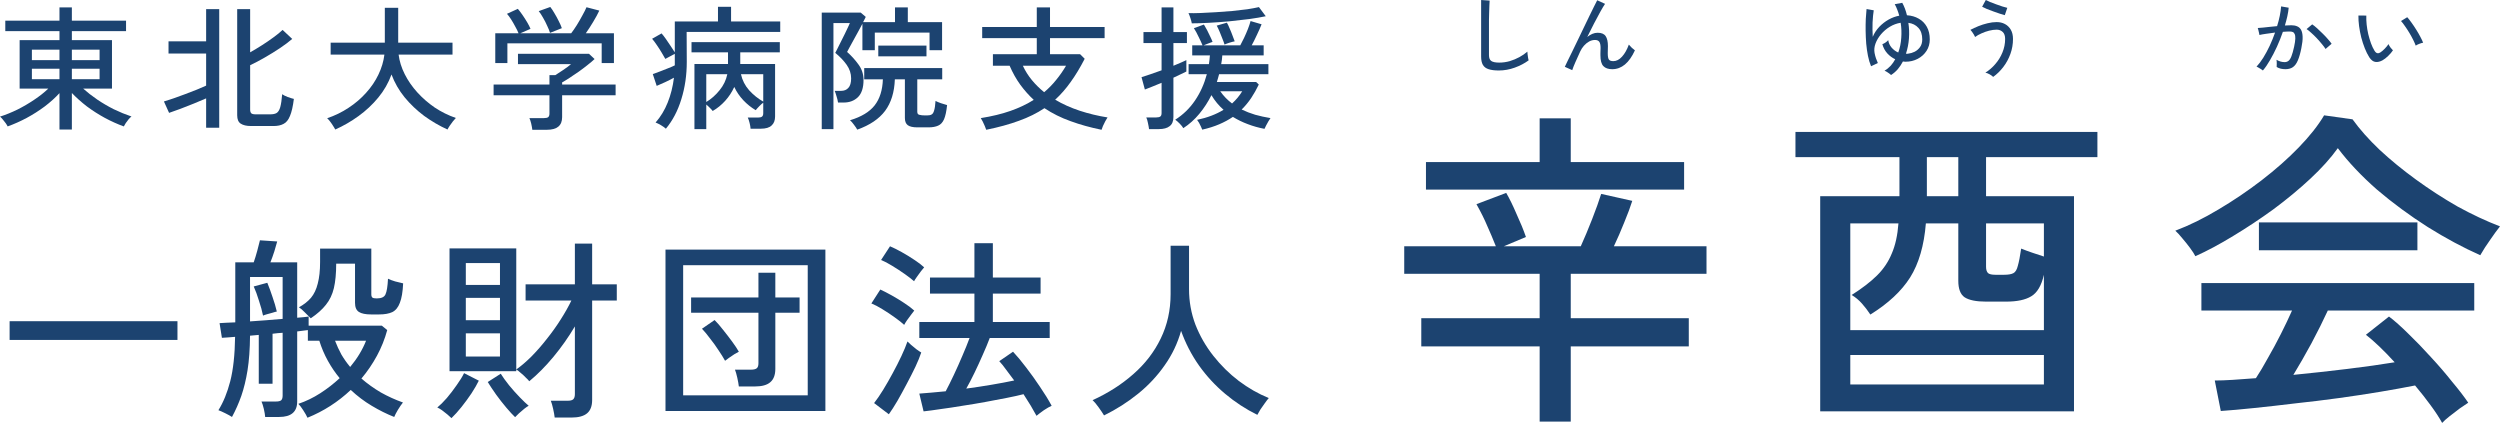
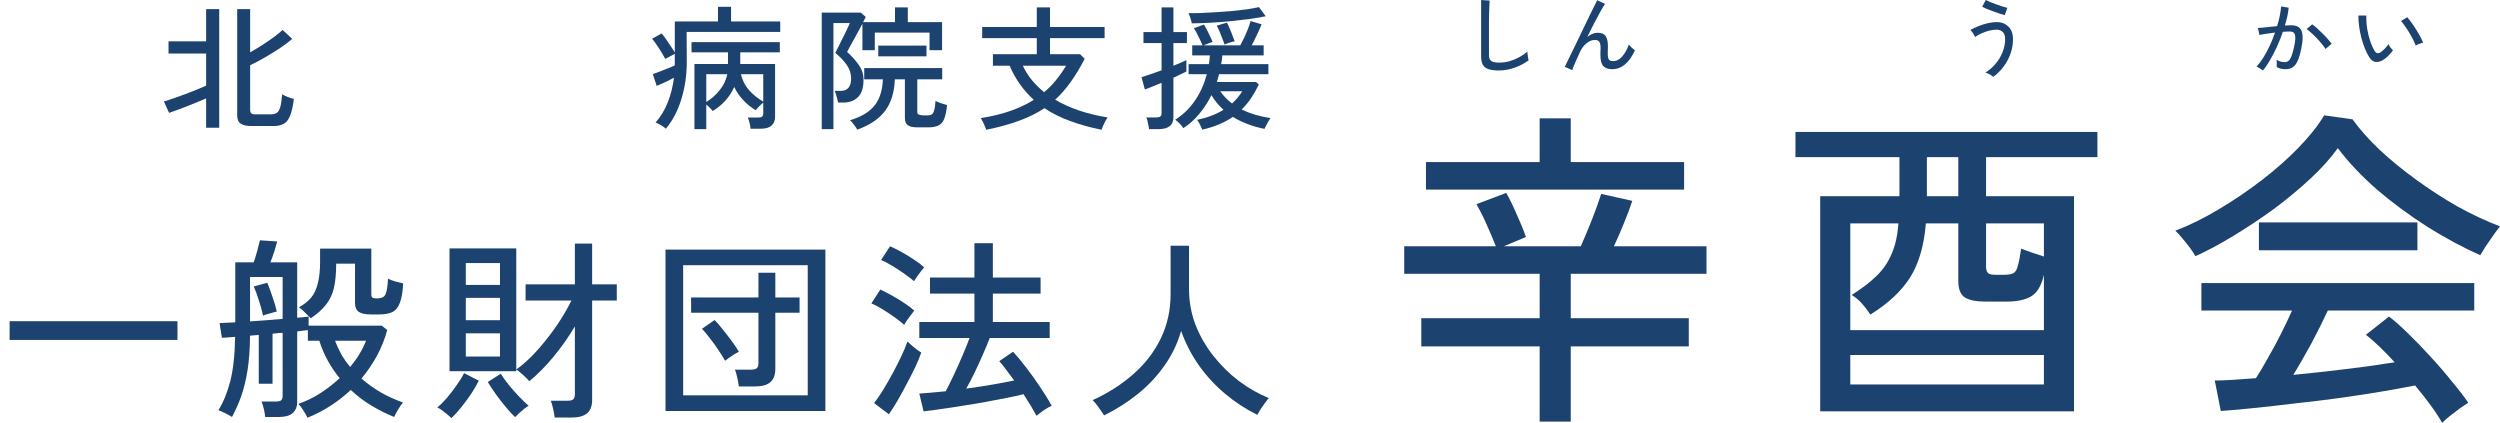
<svg xmlns="http://www.w3.org/2000/svg" width="366" height="62" viewBox="0 0 366 62" fill="none">
  <path d="M1.407 49.766V47.024H25.981V49.766H1.407Z" fill="#1C4370" />
  <path d="M45.014 61.157C44.882 60.855 44.673 60.488 44.389 60.054C44.124 59.64 43.888 59.329 43.679 59.122C44.797 58.745 45.867 58.227 46.889 57.567C47.912 56.907 48.859 56.172 49.73 55.362C49.086 54.59 48.509 53.742 47.997 52.818C47.486 51.895 47.069 50.915 46.747 49.879H45.071V48.324C44.882 48.343 44.655 48.371 44.389 48.409C44.124 48.446 43.831 48.484 43.509 48.522V58.782C43.509 60.29 42.628 61.044 40.867 61.044H38.821C38.802 60.742 38.736 60.346 38.623 59.857C38.509 59.386 38.395 59.027 38.282 58.782H40.384C40.744 58.782 40.999 58.726 41.151 58.613C41.302 58.481 41.378 58.245 41.378 57.906V48.72C41.132 48.739 40.886 48.757 40.639 48.776C40.412 48.795 40.166 48.823 39.901 48.861V56.182H37.884V49.031L36.605 49.144C36.587 51.122 36.464 52.818 36.236 54.232C36.009 55.626 35.706 56.87 35.327 57.963C34.948 59.037 34.494 60.064 33.964 61.044C33.736 60.893 33.414 60.714 32.998 60.507C32.581 60.299 32.24 60.149 31.975 60.054C32.695 58.905 33.272 57.492 33.708 55.815C34.143 54.118 34.38 51.951 34.418 49.313C34.039 49.332 33.689 49.36 33.367 49.398C33.045 49.417 32.751 49.436 32.486 49.455L32.145 47.306C32.41 47.288 32.733 47.269 33.111 47.25C33.509 47.231 33.954 47.212 34.446 47.193V38.402H37.145C37.316 37.913 37.486 37.357 37.657 36.735C37.827 36.113 37.96 35.595 38.054 35.18L40.583 35.35C40.488 35.727 40.346 36.217 40.157 36.819C39.967 37.404 39.778 37.931 39.588 38.402H43.509V46.515C44.247 46.458 44.806 46.402 45.185 46.345V47.674H55.895L56.69 48.324C56.331 49.643 55.829 50.896 55.185 52.083C54.541 53.27 53.783 54.382 52.912 55.419C53.783 56.172 54.73 56.851 55.753 57.454C56.795 58.038 57.874 58.528 58.992 58.924C58.764 59.206 58.518 59.565 58.253 59.998C57.988 60.45 57.808 60.799 57.713 61.044C56.615 60.61 55.516 60.064 54.418 59.404C53.338 58.764 52.316 57.991 51.35 57.087C49.493 58.839 47.382 60.196 45.014 61.157ZM45.497 46.6C45.289 46.373 45.005 46.091 44.645 45.752C44.304 45.394 44.011 45.139 43.764 44.989C44.484 44.593 45.071 44.131 45.526 43.603C45.98 43.057 46.312 42.36 46.52 41.512C46.747 40.664 46.861 39.608 46.861 38.346V36.395H54.361V43.095C54.361 43.321 54.418 43.481 54.531 43.575C54.645 43.651 54.853 43.688 55.156 43.688C55.838 43.688 56.264 43.49 56.435 43.095C56.624 42.699 56.747 41.936 56.804 40.805C57.069 40.937 57.42 41.069 57.855 41.201C58.31 41.314 58.698 41.408 59.02 41.483C58.963 42.727 58.802 43.679 58.537 44.338C58.291 44.998 57.921 45.45 57.429 45.695C56.937 45.921 56.293 46.034 55.497 46.034H54.333C53.518 46.034 52.922 45.912 52.543 45.667C52.164 45.422 51.975 44.979 51.975 44.338V38.6H49.219C49.219 40.032 49.105 41.229 48.878 42.19C48.651 43.132 48.263 43.943 47.713 44.621C47.183 45.299 46.444 45.959 45.497 46.6ZM36.605 47.052C37.382 46.995 38.177 46.939 38.992 46.882C39.825 46.826 40.621 46.76 41.378 46.684V40.551H36.605V47.052ZM51.264 53.723C52.287 52.498 53.064 51.217 53.594 49.879H49.048C49.314 50.576 49.626 51.254 49.986 51.914C50.365 52.554 50.791 53.157 51.264 53.723ZM38.509 46.204C38.376 45.544 38.177 44.819 37.912 44.027C37.666 43.217 37.41 42.52 37.145 41.936L39.134 41.399C39.399 42.039 39.655 42.737 39.901 43.49C40.166 44.244 40.374 44.951 40.526 45.61C40.393 45.629 40.185 45.686 39.901 45.78C39.617 45.855 39.342 45.931 39.077 46.006C38.812 46.081 38.623 46.147 38.509 46.204Z" fill="#1C4370" />
  <path d="M81.207 61.129C81.169 60.789 81.093 60.365 80.98 59.857C80.866 59.348 80.752 58.952 80.639 58.669H83.082C83.48 58.669 83.754 58.603 83.906 58.471C84.076 58.321 84.162 58.066 84.162 57.708V47.787C83.234 49.351 82.192 50.83 81.037 52.225C79.881 53.619 78.698 54.816 77.486 55.815C77.372 55.664 77.192 55.475 76.946 55.249C76.719 55.004 76.472 54.778 76.207 54.571C75.961 54.345 75.753 54.184 75.582 54.09V54.345H65.81V36.367H75.582V54.09C76.302 53.581 77.05 52.941 77.826 52.168C78.603 51.377 79.351 50.519 80.071 49.596C80.809 48.672 81.482 47.73 82.088 46.769C82.713 45.789 83.234 44.866 83.65 43.999H76.946V41.625H84.162V35.661H86.69V41.625H90.298V43.999H86.69V58.556C86.69 59.442 86.444 60.092 85.951 60.507C85.459 60.921 84.701 61.129 83.679 61.129H81.207ZM68.196 52.196H73.196V48.804H68.196V52.196ZM68.196 46.882H73.196V43.603H68.196V46.882ZM66.094 61.213C65.961 61.081 65.762 60.902 65.497 60.676C65.251 60.469 64.986 60.262 64.702 60.054C64.436 59.866 64.209 59.734 64.02 59.659C64.436 59.319 64.9 58.858 65.412 58.274C65.923 57.671 66.406 57.039 66.861 56.38C67.334 55.72 67.694 55.136 67.94 54.627L70.099 55.73C69.834 56.276 69.474 56.898 69.02 57.595C68.565 58.274 68.082 58.933 67.571 59.574C67.059 60.215 66.567 60.761 66.094 61.213ZM68.196 41.71H73.196V38.516H68.196V41.71ZM75.412 61.072C75.071 60.752 74.645 60.29 74.133 59.687C73.622 59.084 73.12 58.443 72.628 57.765C72.135 57.068 71.728 56.455 71.406 55.928L73.309 54.712C73.612 55.202 74.02 55.767 74.531 56.408C75.042 57.03 75.563 57.614 76.094 58.161C76.624 58.707 77.059 59.122 77.4 59.404C77.249 59.48 77.04 59.621 76.775 59.828C76.51 60.054 76.245 60.281 75.98 60.507C75.734 60.733 75.544 60.921 75.412 61.072Z" fill="#1C4370" />
  <path d="M97.428 60.167V36.537H120.837V60.167H97.428ZM100.014 57.878H118.252V38.826H100.014V57.878ZM108.167 56.578C108.129 56.239 108.053 55.815 107.94 55.306C107.826 54.797 107.712 54.401 107.599 54.118H109.957C110.335 54.118 110.61 54.053 110.78 53.921C110.951 53.789 111.036 53.544 111.036 53.186V45.78H101.178V43.547H111.036V39.929H113.508V43.547H117.059V45.78H113.508V54.005C113.508 54.891 113.261 55.541 112.769 55.956C112.296 56.37 111.547 56.578 110.525 56.578H108.167ZM106.15 52.818C105.904 52.366 105.582 51.848 105.184 51.264C104.805 50.679 104.398 50.114 103.962 49.568C103.546 49.002 103.148 48.522 102.769 48.126L104.616 46.854C105.013 47.25 105.43 47.73 105.866 48.296C106.32 48.861 106.756 49.426 107.173 49.992C107.589 50.557 107.921 51.056 108.167 51.49C108.015 51.565 107.798 51.688 107.513 51.857C107.248 52.027 106.983 52.206 106.718 52.394C106.472 52.564 106.282 52.705 106.15 52.818Z" fill="#1C4370" />
  <path d="M151.746 60.874C151.499 60.422 151.215 59.922 150.893 59.376C150.571 58.848 150.221 58.292 149.842 57.708C149.198 57.878 148.393 58.057 147.428 58.245C146.481 58.434 145.439 58.632 144.303 58.839C143.185 59.046 142.058 59.235 140.922 59.404C139.805 59.593 138.744 59.753 137.74 59.885C136.755 60.036 135.913 60.149 135.212 60.224L134.587 57.623C135.079 57.586 135.657 57.539 136.32 57.482C136.983 57.426 137.693 57.36 138.45 57.284C138.81 56.606 139.208 55.805 139.644 54.882C140.079 53.958 140.496 53.026 140.894 52.083C141.31 51.122 141.661 50.255 141.945 49.483H134.587V47.137H142.655V42.982H136.149V40.636H142.655V35.604H145.354V40.636H152.342V42.982H145.354V47.137H153.677V49.483H144.899C144.615 50.237 144.274 51.056 143.876 51.942C143.498 52.809 143.1 53.676 142.683 54.542C142.267 55.409 141.859 56.191 141.462 56.889C142.731 56.719 143.971 56.531 145.183 56.323C146.414 56.116 147.513 55.909 148.479 55.701C148.081 55.155 147.693 54.637 147.314 54.147C146.954 53.638 146.613 53.214 146.291 52.875L148.308 51.49C148.876 52.093 149.511 52.856 150.212 53.779C150.912 54.684 151.594 55.636 152.257 56.634C152.939 57.633 153.507 58.556 153.962 59.404C153.659 59.536 153.28 59.753 152.825 60.054C152.371 60.375 152.011 60.648 151.746 60.874ZM130.127 60.648L127.968 59.009C128.384 58.481 128.829 57.831 129.303 57.058C129.776 56.286 130.24 55.475 130.695 54.627C131.168 53.761 131.594 52.922 131.973 52.112C132.352 51.301 132.646 50.595 132.854 49.992C132.968 50.105 133.148 50.274 133.394 50.5C133.659 50.708 133.924 50.924 134.189 51.151C134.473 51.358 134.701 51.509 134.871 51.603C134.682 52.187 134.397 52.884 134.019 53.694C133.64 54.486 133.214 55.325 132.74 56.21C132.286 57.077 131.831 57.906 131.377 58.698C130.922 59.47 130.506 60.12 130.127 60.648ZM132.371 47.561C132.03 47.24 131.566 46.873 130.979 46.458C130.411 46.044 129.814 45.648 129.189 45.271C128.583 44.894 128.043 44.612 127.57 44.423L128.877 42.388C129.407 42.633 129.975 42.925 130.581 43.264C131.187 43.603 131.774 43.962 132.343 44.338C132.93 44.715 133.432 45.092 133.848 45.469C133.754 45.582 133.602 45.78 133.394 46.063C133.185 46.345 132.977 46.628 132.769 46.911C132.579 47.193 132.447 47.41 132.371 47.561ZM133.82 41.172C133.479 40.871 133.015 40.513 132.428 40.098C131.841 39.684 131.235 39.288 130.61 38.911C130.004 38.534 129.464 38.252 128.99 38.063L130.297 36.056C130.79 36.264 131.358 36.546 132.002 36.904C132.646 37.262 133.261 37.639 133.848 38.035C134.454 38.431 134.937 38.798 135.297 39.137C135.202 39.25 135.041 39.448 134.814 39.731C134.606 39.995 134.407 40.268 134.218 40.551C134.028 40.815 133.896 41.022 133.82 41.172Z" fill="#1C4370" />
  <path d="M161.632 60.818C161.443 60.497 161.177 60.102 160.836 59.63C160.514 59.178 160.221 58.83 159.956 58.585C162.228 57.548 164.217 56.276 165.922 54.769C167.645 53.261 168.98 51.527 169.927 49.568C170.893 47.589 171.376 45.422 171.376 43.066V35.971H174.075V42.331C174.075 44.141 174.387 45.874 175.012 47.532C175.656 49.172 176.527 50.689 177.626 52.083C178.724 53.478 179.965 54.703 181.347 55.758C182.749 56.813 184.217 57.652 185.751 58.274C185.599 58.443 185.41 58.688 185.183 59.009C184.955 59.31 184.738 59.621 184.529 59.941C184.34 60.262 184.188 60.526 184.075 60.733C182.389 59.904 180.817 58.877 179.359 57.652C177.901 56.427 176.622 55.042 175.524 53.497C174.425 51.933 173.554 50.246 172.91 48.437C172.399 50.265 171.594 51.951 170.495 53.497C169.416 55.042 168.119 56.427 166.603 57.652C165.088 58.877 163.431 59.932 161.632 60.818Z" fill="#1C4370" />
-   <path d="M8.707 18.961V13.635C8.081 14.317 7.354 14.972 6.525 15.6C5.696 16.216 4.819 16.773 3.895 17.271C2.984 17.756 2.059 18.168 1.121 18.509C1.067 18.391 0.972 18.234 0.836 18.037C0.7 17.841 0.551 17.651 0.387 17.467C0.238 17.284 0.109 17.153 0 17.074C0.856 16.799 1.713 16.452 2.569 16.033C3.426 15.6 4.241 15.122 5.016 14.598C5.804 14.074 6.491 13.531 7.075 12.967H2.875V5.873H8.707V4.557H0.775V3.024H8.707V1.079H10.521V3.024H18.453V4.557H10.521V5.873H16.394V12.967H12.173C12.771 13.504 13.451 14.035 14.212 14.559C14.987 15.083 15.803 15.561 16.659 15.993C17.529 16.413 18.392 16.766 19.248 17.055C19.14 17.133 19.004 17.264 18.841 17.448C18.691 17.631 18.548 17.821 18.412 18.017C18.276 18.227 18.181 18.391 18.127 18.509C17.189 18.168 16.258 17.749 15.334 17.251C14.423 16.753 13.553 16.197 12.723 15.581C11.908 14.952 11.174 14.297 10.521 13.616V18.961H8.707ZM10.521 11.592H14.579V10.059H10.521V11.592ZM10.521 8.801H14.579V7.269H10.521V8.801ZM4.669 11.592H8.707V10.059H4.669V11.592ZM4.669 8.801H8.707V7.269H4.669V8.801Z" fill="#1C4370" />
  <path d="M36.743 18.45C36.091 18.45 35.588 18.332 35.234 18.096C34.895 17.873 34.725 17.467 34.725 16.878V1.334H36.621V7.662C37.178 7.347 37.756 7 38.354 6.62C38.952 6.24 39.516 5.854 40.047 5.461C40.59 5.068 41.032 4.707 41.372 4.38L42.779 5.697C42.317 6.103 41.725 6.548 41.005 7.033C40.298 7.504 39.557 7.963 38.782 8.408C38.008 8.854 37.287 9.234 36.621 9.548V16.052C36.621 16.288 36.675 16.465 36.784 16.583C36.893 16.688 37.11 16.74 37.437 16.74H39.557C39.965 16.74 40.278 16.675 40.495 16.544C40.726 16.4 40.903 16.118 41.025 15.699C41.148 15.266 41.243 14.631 41.311 13.793C41.487 13.924 41.759 14.061 42.126 14.205C42.493 14.336 42.792 14.428 43.023 14.48C42.888 15.568 42.697 16.4 42.453 16.976C42.221 17.552 41.909 17.939 41.515 18.135C41.134 18.345 40.645 18.45 40.047 18.45H36.743ZM30.178 18.705V14.402C29.675 14.624 29.083 14.873 28.404 15.149C27.724 15.424 27.058 15.686 26.405 15.934C25.753 16.17 25.202 16.367 24.754 16.524L23.999 14.854C24.353 14.749 24.801 14.605 25.345 14.421C25.902 14.225 26.48 14.015 27.078 13.793C27.69 13.57 28.268 13.347 28.811 13.124C29.355 12.902 29.811 12.705 30.178 12.535V7.838H24.672V6.05H30.178V1.334H32.094V18.705H30.178Z" fill="#1C4370" />
-   <path d="M49.079 18.961C49.011 18.817 48.903 18.633 48.753 18.41C48.617 18.188 48.468 17.972 48.304 17.762C48.141 17.552 48.005 17.402 47.897 17.31C49.025 16.93 50.072 16.419 51.037 15.777C52.016 15.135 52.872 14.402 53.606 13.576C54.354 12.751 54.952 11.867 55.4 10.924C55.862 9.967 56.155 8.991 56.277 7.996H48.407V6.247H56.338V1.138H58.296V6.247H66.248V7.996H58.357C58.479 8.965 58.778 9.921 59.254 10.865C59.73 11.808 60.342 12.692 61.089 13.518C61.837 14.343 62.687 15.083 63.638 15.738C64.603 16.38 65.636 16.891 66.737 17.271C66.629 17.389 66.486 17.552 66.309 17.762C66.146 17.985 65.99 18.201 65.84 18.41C65.691 18.633 65.582 18.817 65.514 18.961C64.331 18.424 63.196 17.762 62.109 16.976C61.035 16.177 60.077 15.266 59.234 14.245C58.404 13.223 57.766 12.109 57.317 10.904C56.868 12.135 56.223 13.262 55.38 14.284C54.537 15.306 53.572 16.21 52.484 16.996C51.397 17.782 50.262 18.437 49.079 18.961Z" fill="#1C4370" />
-   <path d="M77.932 19C77.904 18.751 77.85 18.45 77.769 18.096C77.687 17.756 77.599 17.487 77.503 17.29H79.644C79.93 17.29 80.134 17.244 80.256 17.153C80.378 17.048 80.44 16.871 80.44 16.622V13.95H72.263V12.378H80.44V11.002H81.296C81.622 10.793 82.003 10.544 82.438 10.255C82.886 9.954 83.274 9.666 83.6 9.391H75.831V7.878H86.23L87.046 8.644C86.788 8.893 86.448 9.181 86.026 9.509C85.619 9.836 85.177 10.17 84.701 10.511C84.225 10.838 83.777 11.14 83.355 11.415C82.934 11.69 82.581 11.906 82.295 12.063V12.378H90.125V13.95H82.295V17.153C82.295 18.384 81.554 19 80.073 19H77.932ZM72.508 9.234V4.871H75.913C75.804 4.583 75.648 4.262 75.444 3.908C75.254 3.541 75.05 3.188 74.832 2.847C74.615 2.507 74.411 2.231 74.221 2.022L75.811 1.295C76.015 1.531 76.239 1.825 76.484 2.179C76.729 2.533 76.96 2.893 77.177 3.26C77.395 3.627 77.558 3.948 77.666 4.223L76.178 4.871H83.621C83.865 4.557 84.137 4.164 84.436 3.692C84.735 3.207 85.014 2.723 85.272 2.238C85.544 1.753 85.741 1.36 85.863 1.059L87.739 1.55C87.522 2.022 87.223 2.572 86.842 3.201C86.475 3.817 86.115 4.373 85.761 4.871H89.88V9.234H88.086V6.345H74.282V9.234H72.508ZM80.521 4.812C80.44 4.524 80.304 4.183 80.113 3.79C79.937 3.384 79.733 2.985 79.502 2.592C79.284 2.199 79.073 1.878 78.87 1.629L80.562 1.02C80.752 1.255 80.956 1.563 81.174 1.943C81.405 2.323 81.615 2.71 81.806 3.103C82.01 3.496 82.159 3.836 82.254 4.124L80.521 4.812Z" fill="#1C4370" />
  <path d="M101.666 18.902V9.371H106.58V7.662H101.238V6.168H114.165V7.662H108.374V9.371H113.472V17.055C113.472 17.631 113.302 18.07 112.962 18.371C112.636 18.686 112.106 18.843 111.372 18.843H109.883C109.87 18.607 109.822 18.325 109.74 17.998C109.659 17.67 109.57 17.408 109.475 17.212H110.964C111.236 17.212 111.433 17.166 111.555 17.074C111.677 16.983 111.739 16.812 111.739 16.563V15.031C111.576 15.149 111.378 15.325 111.147 15.561C110.916 15.797 110.746 15.987 110.638 16.131C109.971 15.738 109.367 15.253 108.823 14.677C108.279 14.1 107.837 13.452 107.497 12.731C107.158 13.478 106.716 14.153 106.172 14.755C105.628 15.358 105.017 15.856 104.337 16.249C104.255 16.131 104.119 15.98 103.929 15.797C103.739 15.6 103.562 15.437 103.399 15.306V18.902H101.666ZM97.486 18.843C97.336 18.699 97.098 18.528 96.772 18.332C96.46 18.148 96.195 18.017 95.977 17.939C96.725 17.087 97.316 16.111 97.751 15.011C98.2 13.897 98.505 12.686 98.668 11.376C98.288 11.585 97.86 11.801 97.384 12.024C96.908 12.234 96.493 12.417 96.14 12.574L95.569 10.845C95.855 10.74 96.195 10.616 96.589 10.472C96.996 10.314 97.397 10.157 97.792 10C98.2 9.843 98.533 9.699 98.791 9.568V7.878C98.6 7.969 98.356 8.1 98.057 8.271C97.758 8.428 97.54 8.546 97.404 8.624C97.268 8.362 97.085 8.048 96.854 7.681C96.636 7.314 96.405 6.954 96.16 6.6C95.916 6.234 95.685 5.926 95.467 5.677L96.854 4.891C97.031 5.087 97.234 5.349 97.466 5.677C97.697 6.004 97.928 6.345 98.159 6.699C98.403 7.052 98.614 7.373 98.791 7.662V3.142H105.112V1H107.028V3.142H114.226V4.675H100.524L100.544 9.057C100.544 10.996 100.279 12.817 99.749 14.52C99.233 16.21 98.478 17.651 97.486 18.843ZM111.739 14.873V10.865H108.476C108.667 11.742 109.068 12.528 109.679 13.223C110.305 13.904 110.991 14.454 111.739 14.873ZM103.399 14.932C104.119 14.5 104.765 13.93 105.336 13.223C105.921 12.515 106.301 11.729 106.478 10.865H103.399V14.932Z" fill="#1C4370" />
  <path d="M120.303 18.902V1.845H126.012L126.746 2.474C126.719 2.539 126.671 2.638 126.603 2.769C126.535 2.9 126.454 3.057 126.358 3.24H131.028V1.079H132.904V3.24H137.92V7.347H136.085V4.773H128.071V7.347H126.257V3.476C126.066 3.83 125.856 4.223 125.624 4.655C125.393 5.074 125.162 5.493 124.931 5.913C124.714 6.319 124.517 6.679 124.34 6.993C124.177 7.295 124.068 7.498 124.014 7.603C124.639 8.153 125.196 8.769 125.686 9.45C126.175 10.118 126.42 10.871 126.42 11.71C126.42 12.849 126.148 13.688 125.604 14.225C125.06 14.749 124.367 15.011 123.524 15.011H122.688C122.647 14.723 122.573 14.415 122.464 14.087C122.369 13.747 122.28 13.485 122.199 13.301H123.137C123.585 13.301 123.939 13.157 124.197 12.869C124.469 12.581 124.605 12.116 124.605 11.474C124.605 10.766 124.387 10.105 123.952 9.489C123.517 8.873 122.96 8.29 122.28 7.74C122.321 7.662 122.416 7.478 122.566 7.19C122.715 6.902 122.885 6.561 123.076 6.168C123.28 5.775 123.477 5.382 123.667 4.989C123.857 4.596 124.02 4.255 124.156 3.967C124.306 3.666 124.394 3.469 124.421 3.378H122.015V18.902H120.303ZM125.502 18.98C125.407 18.797 125.244 18.555 125.013 18.253C124.795 17.952 124.605 17.736 124.442 17.605C126.1 17.107 127.303 16.38 128.051 15.424C128.798 14.467 129.2 13.197 129.254 11.611H126.522V9.961H137.94V11.611H134.29V16.367C134.29 16.511 134.324 16.622 134.392 16.701C134.46 16.779 134.583 16.825 134.759 16.838C134.773 16.852 134.848 16.865 134.984 16.878C135.133 16.878 135.283 16.884 135.432 16.897C135.595 16.897 135.697 16.897 135.738 16.897C136.023 16.897 136.241 16.852 136.39 16.76C136.554 16.668 136.676 16.472 136.757 16.17C136.853 15.869 136.921 15.404 136.961 14.775C137.152 14.88 137.417 14.991 137.757 15.109C138.096 15.227 138.396 15.319 138.654 15.384C138.559 16.301 138.409 16.996 138.205 17.467C138.001 17.926 137.716 18.234 137.349 18.391C136.982 18.561 136.506 18.646 135.922 18.646H134.311C133.658 18.646 133.189 18.541 132.904 18.332C132.618 18.122 132.476 17.769 132.476 17.271V11.611H131.007C130.939 13.498 130.464 15.037 129.58 16.229C128.697 17.408 127.337 18.325 125.502 18.98ZM128.581 8.251V6.679H135.636V8.251H128.581Z" fill="#1C4370" />
  <path d="M144.383 19C144.343 18.869 144.275 18.692 144.18 18.469C144.084 18.247 143.982 18.024 143.874 17.801C143.765 17.579 143.67 17.408 143.588 17.29C145.233 17.028 146.688 16.675 147.952 16.229C149.216 15.784 150.344 15.247 151.337 14.618C150.63 13.963 149.977 13.229 149.379 12.417C148.781 11.592 148.258 10.662 147.809 9.627H145.362V7.937H151.785V5.579H143.792V3.948H151.785V1.079H153.722V3.948H161.715V5.579H153.722V7.937H158.127L158.799 8.605C158.147 9.876 157.467 11.002 156.76 11.985C156.067 12.967 155.306 13.838 154.477 14.598C155.564 15.24 156.76 15.777 158.065 16.21C159.384 16.642 160.743 16.969 162.143 17.192C162.062 17.323 161.953 17.507 161.817 17.742C161.695 17.978 161.579 18.214 161.47 18.45C161.375 18.686 161.307 18.869 161.267 19C159.649 18.672 158.14 18.253 156.74 17.742C155.34 17.244 154.062 16.609 152.907 15.836C151.806 16.57 150.562 17.186 149.175 17.683C147.789 18.194 146.191 18.633 144.383 19ZM152.866 13.498C153.505 12.961 154.082 12.371 154.599 11.729C155.129 11.087 155.619 10.386 156.067 9.627H149.746C150.1 10.386 150.541 11.087 151.071 11.729C151.602 12.371 152.2 12.961 152.866 13.498Z" fill="#1C4370" />
  <path d="M176.009 18.98C175.982 18.889 175.92 18.744 175.825 18.548C175.744 18.365 175.649 18.175 175.54 17.978C175.431 17.795 175.336 17.651 175.254 17.546C176.75 17.231 178.041 16.74 179.128 16.072C178.435 15.469 177.844 14.755 177.354 13.93C176.865 14.913 176.274 15.823 175.581 16.662C174.901 17.487 174.119 18.188 173.236 18.764C173.141 18.581 172.964 18.358 172.706 18.096C172.447 17.834 172.23 17.644 172.053 17.526C173.208 16.793 174.174 15.856 174.948 14.716C175.723 13.576 176.301 12.293 176.682 10.865H174.011V9.391H176.987C177.015 9.181 177.042 8.972 177.069 8.762C177.096 8.539 177.117 8.323 177.13 8.114H174.541V6.64H176.05C175.914 6.299 175.723 5.886 175.479 5.402C175.248 4.904 175.016 4.478 174.785 4.124L176.253 3.594C176.403 3.83 176.559 4.105 176.722 4.419C176.886 4.734 177.035 5.041 177.171 5.343C177.321 5.644 177.436 5.906 177.518 6.129C177.382 6.168 177.171 6.247 176.886 6.365C176.614 6.469 176.383 6.561 176.192 6.64H181.575C181.738 6.352 181.922 5.991 182.126 5.559C182.33 5.127 182.52 4.688 182.697 4.242C182.873 3.784 183.003 3.397 183.084 3.083L184.695 3.555C184.518 4.013 184.287 4.537 184.002 5.127C183.73 5.716 183.478 6.221 183.247 6.64H185.001V8.114H178.945C178.931 8.323 178.911 8.539 178.884 8.762C178.857 8.972 178.823 9.181 178.782 9.391H185.694V10.865H178.476C178.422 11.061 178.367 11.258 178.313 11.454C178.272 11.638 178.218 11.821 178.15 12.004H183.9L184.287 12.378C183.947 13.085 183.574 13.747 183.166 14.362C182.758 14.965 182.296 15.522 181.779 16.033C182.404 16.334 183.064 16.59 183.757 16.799C184.464 16.996 185.212 17.159 186 17.29C185.918 17.395 185.816 17.552 185.694 17.762C185.572 17.972 185.456 18.181 185.347 18.391C185.239 18.6 185.164 18.758 185.123 18.862C184.28 18.705 183.465 18.476 182.676 18.175C181.902 17.887 181.174 17.533 180.495 17.113C179.896 17.52 179.23 17.88 178.496 18.194C177.762 18.509 176.933 18.771 176.009 18.98ZM168.22 18.902C168.192 18.666 168.138 18.365 168.057 17.998C167.989 17.644 167.907 17.375 167.812 17.192H169.28C169.552 17.192 169.749 17.146 169.871 17.055C169.994 16.963 170.055 16.793 170.055 16.544V12.122C169.511 12.345 169.015 12.548 168.566 12.731C168.118 12.915 167.798 13.039 167.608 13.105L167.119 11.297C167.445 11.205 167.866 11.068 168.383 10.884C168.913 10.701 169.47 10.504 170.055 10.295V6.306H167.404V4.694H170.055V1.079H171.788V4.694H173.766V6.306H171.788V9.627C172.209 9.456 172.583 9.299 172.909 9.155C173.249 9.011 173.508 8.893 173.684 8.801V10.472C173.48 10.576 173.208 10.707 172.869 10.865C172.542 11.022 172.182 11.192 171.788 11.376V17.133C171.788 17.749 171.604 18.194 171.237 18.469C170.884 18.758 170.347 18.902 169.627 18.902H168.22ZM174.479 3.417C174.452 3.234 174.384 2.978 174.276 2.651C174.167 2.31 174.072 2.068 173.99 1.924C174.479 1.937 175.078 1.93 175.784 1.904C176.491 1.878 177.239 1.838 178.027 1.786C178.829 1.734 179.625 1.675 180.413 1.609C181.215 1.531 181.949 1.445 182.615 1.354C183.295 1.249 183.859 1.144 184.308 1.039L185.307 2.376C184.641 2.52 183.839 2.657 182.901 2.788C181.976 2.906 180.998 3.017 179.964 3.122C178.945 3.214 177.953 3.286 176.987 3.338C176.036 3.391 175.2 3.417 174.479 3.417ZM179.271 6.522C179.203 6.286 179.101 6.004 178.965 5.677C178.843 5.336 178.707 4.996 178.558 4.655C178.408 4.301 178.265 4 178.129 3.751L179.618 3.319C179.754 3.555 179.89 3.843 180.026 4.183C180.175 4.511 180.311 4.845 180.433 5.186C180.569 5.513 180.678 5.801 180.76 6.05C180.597 6.076 180.345 6.142 180.005 6.247C179.679 6.352 179.434 6.443 179.271 6.522ZM180.372 15.149C180.957 14.624 181.453 14.028 181.861 13.36H178.639C179.142 14.068 179.72 14.664 180.372 15.149Z" fill="#1C4370" />
  <path d="M219.43 10.319C218.821 10.319 218.323 10.257 217.936 10.131C217.557 10.014 217.277 9.805 217.096 9.503C216.923 9.202 216.837 8.792 216.837 8.273V0L218.084 0.088C218.076 0.222 218.064 0.456 218.047 0.791C218.031 1.126 218.018 1.494 218.01 1.896C218.002 2.205 217.994 2.548 217.985 2.925C217.985 3.293 217.985 3.687 217.985 4.105V8.072C217.985 8.482 218.096 8.767 218.319 8.926C218.549 9.085 218.94 9.165 219.492 9.165C220.011 9.165 220.521 9.093 221.024 8.951C221.526 8.8 221.999 8.604 222.444 8.361C222.889 8.118 223.276 7.851 223.605 7.558C223.613 7.666 223.625 7.809 223.642 7.984C223.667 8.16 223.691 8.332 223.716 8.499C223.749 8.658 223.774 8.771 223.79 8.838C223.197 9.273 222.518 9.629 221.752 9.905C220.987 10.181 220.213 10.319 219.43 10.319Z" fill="#1C4370" />
  <path d="M230.175 10.269L229.089 9.78C229.179 9.587 229.319 9.294 229.509 8.901C229.706 8.508 229.933 8.047 230.188 7.52C230.443 6.993 230.715 6.432 231.003 5.838C231.291 5.235 231.579 4.637 231.867 4.042C232.156 3.44 232.427 2.875 232.683 2.348C232.946 1.812 233.177 1.343 233.374 0.942C233.572 0.54 233.724 0.239 233.831 0.038L234.98 0.565C234.807 0.816 234.581 1.193 234.301 1.695C234.021 2.197 233.712 2.774 233.374 3.427C233.045 4.072 232.711 4.733 232.374 5.411C232.613 5.218 232.86 5.068 233.115 4.959C233.37 4.85 233.63 4.796 233.893 4.796C234.453 4.796 234.844 4.959 235.066 5.285C235.289 5.612 235.4 6.101 235.4 6.754C235.4 6.88 235.396 7.047 235.387 7.256C235.379 7.466 235.375 7.637 235.375 7.771C235.375 8.24 235.429 8.554 235.536 8.713C235.651 8.872 235.869 8.951 236.19 8.951C236.643 8.951 237.067 8.733 237.462 8.298C237.866 7.855 238.199 7.265 238.463 6.528C238.578 6.67 238.722 6.825 238.895 6.993C239.076 7.152 239.228 7.277 239.352 7.369C238.512 9.211 237.405 10.131 236.03 10.131C235.453 10.131 235.021 9.981 234.733 9.679C234.445 9.378 234.301 8.851 234.301 8.097C234.301 8.03 234.301 7.93 234.301 7.796C234.309 7.662 234.313 7.524 234.313 7.382C234.321 7.24 234.325 7.122 234.325 7.03C234.325 6.603 234.264 6.302 234.14 6.126C234.016 5.942 233.807 5.85 233.51 5.85C233.214 5.85 232.926 5.926 232.646 6.076C232.374 6.227 232.123 6.432 231.892 6.691C231.67 6.942 231.489 7.219 231.349 7.52C231.069 8.131 230.826 8.671 230.62 9.139C230.414 9.608 230.266 9.985 230.175 10.269Z" fill="#1C4370" />
-   <path d="M276.85 10.983C276.752 10.883 276.609 10.771 276.422 10.646C276.242 10.521 276.067 10.421 275.895 10.347C276.23 10.155 276.528 9.918 276.789 9.635C277.05 9.344 277.275 9.024 277.462 8.674C277.03 8.474 276.642 8.187 276.299 7.813C275.956 7.43 275.716 6.981 275.577 6.465C275.707 6.423 275.854 6.349 276.018 6.24C276.181 6.132 276.32 6.012 276.434 5.878C276.499 6.294 276.666 6.661 276.936 6.977C277.213 7.293 277.536 7.53 277.903 7.688C278.148 7.022 278.295 6.307 278.344 5.541C278.401 4.776 278.372 4.04 278.258 3.332C277.695 3.424 277.164 3.619 276.666 3.919C276.177 4.218 275.748 4.585 275.381 5.017C275.022 5.442 274.752 5.895 274.573 6.378C274.401 6.852 274.356 7.314 274.438 7.763C274.495 8.054 274.565 8.316 274.646 8.549C274.728 8.782 274.818 9.007 274.916 9.223L273.924 9.698C273.736 9.257 273.585 8.753 273.471 8.187C273.356 7.613 273.271 7.014 273.214 6.39C273.165 5.758 273.136 5.134 273.128 4.518C273.12 3.894 273.128 3.307 273.152 2.758C273.185 2.209 273.222 1.731 273.263 1.323L274.316 1.51C274.234 2.009 274.177 2.604 274.144 3.295C274.12 3.977 274.128 4.676 274.169 5.392C274.397 4.851 274.716 4.364 275.124 3.931C275.54 3.499 276.001 3.141 276.507 2.858C277.022 2.575 277.536 2.388 278.05 2.296C277.968 1.989 277.87 1.693 277.756 1.41C277.65 1.127 277.528 0.861 277.389 0.612L278.491 0.412C278.785 0.936 279.013 1.543 279.177 2.234C279.83 2.276 280.405 2.442 280.903 2.733C281.409 3.016 281.805 3.416 282.091 3.931C282.376 4.439 282.519 5.051 282.519 5.766C282.519 6.398 282.36 6.96 282.042 7.451C281.723 7.942 281.295 8.329 280.756 8.612C280.217 8.895 279.621 9.036 278.968 9.036C278.911 9.036 278.85 9.032 278.785 9.024C278.719 9.015 278.654 9.007 278.589 8.999C278.377 9.406 278.128 9.781 277.842 10.122C277.556 10.455 277.226 10.742 276.85 10.983ZM279.03 7.863C279.095 7.871 279.156 7.875 279.213 7.875C279.27 7.867 279.328 7.859 279.385 7.85C279.687 7.817 279.993 7.726 280.303 7.576C280.613 7.418 280.874 7.193 281.087 6.902C281.307 6.602 281.417 6.224 281.417 5.766C281.417 5.051 281.229 4.489 280.854 4.081C280.478 3.665 279.989 3.42 279.385 3.345C279.499 4.077 279.528 4.838 279.47 5.629C279.413 6.411 279.266 7.156 279.03 7.863Z" fill="#1C4370" />
  <path d="M291.8 11.258C291.686 11.141 291.514 11.016 291.286 10.883C291.057 10.758 290.849 10.675 290.661 10.634C291.2 10.301 291.686 9.881 292.118 9.373C292.559 8.865 292.906 8.3 293.159 7.676C293.42 7.043 293.551 6.386 293.551 5.704C293.551 5.238 293.433 4.897 293.196 4.68C292.959 4.456 292.665 4.343 292.314 4.343C291.963 4.343 291.592 4.393 291.2 4.493C290.808 4.593 290.433 4.726 290.074 4.892C289.715 5.051 289.408 5.225 289.155 5.417C289.123 5.333 289.066 5.221 288.984 5.08C288.902 4.938 288.813 4.801 288.715 4.668C288.625 4.535 288.543 4.435 288.47 4.368C288.821 4.185 289.208 4.006 289.633 3.832C290.066 3.657 290.51 3.515 290.968 3.407C291.433 3.291 291.882 3.233 292.314 3.233C292.763 3.233 293.167 3.328 293.527 3.52C293.886 3.711 294.171 3.99 294.384 4.356C294.596 4.722 294.702 5.171 294.702 5.704C294.702 6.469 294.575 7.201 294.322 7.9C294.069 8.599 293.722 9.236 293.282 9.81C292.849 10.376 292.355 10.858 291.8 11.258ZM293.502 2.222C293.331 2.18 293.094 2.109 292.792 2.009C292.49 1.91 292.167 1.797 291.825 1.672C291.49 1.548 291.172 1.427 290.87 1.31C290.576 1.186 290.347 1.077 290.184 0.986L290.723 0C290.861 0.075 291.066 0.171 291.335 0.287C291.604 0.395 291.898 0.508 292.216 0.624C292.543 0.741 292.853 0.849 293.147 0.949C293.449 1.04 293.69 1.107 293.869 1.148L293.502 2.222Z" fill="#1C4370" />
  <path d="M331.286 10.319C331.237 10.272 331.151 10.209 331.028 10.129C330.905 10.05 330.778 9.975 330.647 9.903C330.524 9.824 330.425 9.777 330.352 9.761C330.688 9.404 331.02 8.964 331.348 8.441C331.676 7.91 331.988 7.331 332.283 6.705C332.578 6.071 332.84 5.425 333.07 4.767C332.627 4.822 332.197 4.882 331.778 4.945C331.368 5.001 331.036 5.06 330.782 5.123C330.774 5.052 330.753 4.949 330.721 4.814C330.696 4.672 330.663 4.533 330.622 4.398C330.589 4.256 330.561 4.156 330.536 4.101C330.733 4.085 330.983 4.065 331.286 4.041C331.59 4.01 331.922 3.974 332.283 3.934C332.644 3.895 333.004 3.859 333.365 3.827C333.529 3.312 333.66 2.809 333.759 2.317C333.857 1.826 333.923 1.366 333.956 0.938L335.063 1.128C335.03 1.517 334.964 1.933 334.866 2.377C334.767 2.813 334.648 3.265 334.509 3.732C334.894 3.709 335.21 3.697 335.456 3.697C335.776 3.697 336.055 3.748 336.293 3.851C336.539 3.946 336.731 4.117 336.871 4.363C337.01 4.608 337.088 4.949 337.104 5.385C337.121 5.813 337.059 6.364 336.92 7.038C336.772 7.791 336.6 8.393 336.403 8.845C336.215 9.297 335.973 9.626 335.678 9.832C335.391 10.03 335.026 10.129 334.583 10.129C334.353 10.129 334.132 10.105 333.919 10.058C333.705 10.01 333.5 9.927 333.304 9.808C333.312 9.666 333.316 9.487 333.316 9.273C333.316 9.059 333.304 8.885 333.279 8.75C333.664 8.98 334.062 9.095 334.472 9.095C334.694 9.095 334.882 9.031 335.038 8.905C335.202 8.778 335.345 8.552 335.468 8.227C335.6 7.894 335.731 7.426 335.862 6.824C335.969 6.332 336.026 5.94 336.034 5.647C336.043 5.353 336.01 5.131 335.936 4.981C335.87 4.83 335.776 4.731 335.653 4.684C335.53 4.636 335.386 4.612 335.222 4.612C335.091 4.612 334.94 4.616 334.767 4.624C334.595 4.632 334.411 4.644 334.214 4.66C333.96 5.397 333.669 6.126 333.341 6.848C333.013 7.561 332.672 8.219 332.32 8.821C331.975 9.424 331.631 9.923 331.286 10.319ZM340.462 7.169C340.331 6.955 340.147 6.709 339.909 6.431C339.679 6.146 339.429 5.861 339.159 5.575C338.888 5.29 338.621 5.032 338.359 4.802C338.105 4.565 337.879 4.382 337.683 4.256L338.507 3.566C338.72 3.709 338.958 3.899 339.22 4.137C339.491 4.374 339.761 4.632 340.032 4.909C340.311 5.179 340.565 5.449 340.795 5.718C341.032 5.98 341.217 6.209 341.348 6.408L340.462 7.169Z" fill="#1C4370" />
  <path d="M348.814 8.821C348.462 9.02 348.117 9.103 347.781 9.071C347.445 9.031 347.137 8.802 346.859 8.381C346.621 8.001 346.403 7.565 346.207 7.073C346.01 6.574 345.838 6.047 345.69 5.492C345.551 4.929 345.444 4.374 345.37 3.827C345.296 3.273 345.264 2.753 345.272 2.27L346.428 2.282C346.412 2.686 346.428 3.122 346.477 3.59C346.526 4.057 346.604 4.525 346.711 4.993C346.826 5.46 346.957 5.904 347.105 6.324C347.26 6.745 347.433 7.109 347.621 7.418C347.761 7.64 347.904 7.763 348.052 7.787C348.199 7.811 348.347 7.771 348.495 7.668C348.7 7.533 348.913 7.351 349.134 7.121C349.364 6.883 349.544 6.661 349.675 6.455C349.733 6.598 349.827 6.76 349.958 6.943C350.098 7.125 350.221 7.268 350.327 7.371C350.147 7.64 349.913 7.914 349.626 8.191C349.347 8.461 349.077 8.671 348.814 8.821ZM353.661 6.681C353.587 6.467 353.468 6.194 353.304 5.861C353.14 5.528 352.951 5.183 352.738 4.826C352.525 4.47 352.308 4.137 352.086 3.827C351.873 3.51 351.68 3.261 351.508 3.078L352.418 2.52C352.607 2.726 352.816 2.991 353.046 3.316C353.283 3.641 353.517 3.99 353.747 4.363C353.976 4.727 354.177 5.076 354.349 5.409C354.53 5.742 354.661 6.023 354.743 6.253C354.554 6.285 354.358 6.344 354.153 6.431C353.948 6.511 353.784 6.594 353.661 6.681Z" fill="#1C4370" />
  <path d="M225.405 61.723V50.708H208.076V46.583H225.405V40.081H205.579V36.053H218.992C218.568 34.986 218.144 33.983 217.72 33.045C217.328 32.107 216.806 31.055 216.153 29.891L220.51 28.241C220.999 29.082 221.505 30.117 222.028 31.347C222.582 32.544 223.039 33.66 223.398 34.695L220.167 36.053H231.427C231.981 34.824 232.536 33.498 233.091 32.075C233.646 30.651 234.086 29.422 234.413 28.387L238.965 29.406C238.704 30.247 238.313 31.298 237.791 32.56C237.301 33.789 236.795 34.954 236.273 36.053H249.833V40.081H229.958V46.583H247.239V50.708H229.958V61.723H225.405ZM208.761 27.756V23.728H225.405V17.323H229.958V23.728H246.553V27.756H208.761Z" fill="#1C4370" />
  <path d="M266.477 60.219V28.726H278.079V23H262.855V19.313H307.06V23H290.758V28.726H303.633V60.219H266.477ZM270.883 48.33H299.227V40.227C298.868 41.812 298.248 42.863 297.367 43.381C296.519 43.898 295.295 44.157 293.696 44.157H290.758C289.322 44.157 288.278 43.947 287.625 43.526C287.005 43.106 286.695 42.297 286.695 41.1V32.705H281.947C281.686 35.94 280.919 38.577 279.646 40.615C278.373 42.62 276.431 44.432 273.82 46.05C273.461 45.5 273.054 44.966 272.597 44.448C272.14 43.931 271.634 43.51 271.079 43.187C272.613 42.216 273.853 41.262 274.8 40.324C275.746 39.386 276.464 38.318 276.954 37.121C277.476 35.924 277.802 34.452 277.933 32.705H270.883V48.33ZM270.883 56.288H299.227V51.969H270.883V56.288ZM292.129 40.227H293.402C294.022 40.227 294.479 40.146 294.773 39.984C295.066 39.822 295.279 39.466 295.409 38.916C295.572 38.367 295.735 37.525 295.899 36.393C296.453 36.62 297.025 36.83 297.612 37.024C298.232 37.218 298.771 37.396 299.227 37.558V32.705H290.758V39.062C290.758 39.483 290.856 39.79 291.052 39.984C291.248 40.146 291.607 40.227 292.129 40.227ZM282.094 28.726H286.695V23H282.094V28.726Z" fill="#1C4370" />
  <path d="M357.531 61.917C357.107 61.141 356.536 60.267 355.818 59.297C355.133 58.358 354.382 57.404 353.566 56.434C352.097 56.725 350.4 57.032 348.475 57.356C346.549 57.679 344.526 57.986 342.405 58.278C340.283 58.569 338.162 58.828 336.041 59.054C333.919 59.313 331.912 59.539 330.019 59.733C328.159 59.928 326.527 60.073 325.124 60.17L324.243 55.706C324.993 55.706 325.875 55.673 326.886 55.609C327.931 55.544 329.057 55.463 330.264 55.366C330.819 54.525 331.406 53.538 332.026 52.406C332.679 51.274 333.316 50.093 333.936 48.864C334.556 47.635 335.094 46.502 335.551 45.467H322.285V41.44H362.231V45.467H340.789C340.104 46.955 339.304 48.557 338.39 50.271C337.477 51.953 336.595 53.49 335.747 54.881C338.39 54.622 341.034 54.331 343.677 54.008C346.321 53.684 348.622 53.361 350.58 53.037C348.981 51.29 347.577 49.948 346.37 49.01L349.748 46.341C350.564 46.955 351.51 47.796 352.587 48.864C353.664 49.899 354.757 51.031 355.867 52.261C357.009 53.49 358.053 54.703 359 55.9C359.979 57.065 360.762 58.084 361.35 58.957C361.089 59.119 360.681 59.394 360.126 59.782C359.604 60.17 359.098 60.558 358.608 60.947C358.119 61.335 357.76 61.658 357.531 61.917ZM321.403 37.509C321.24 37.186 320.979 36.781 320.62 36.296C320.261 35.811 319.886 35.342 319.494 34.889C319.103 34.404 318.76 34.032 318.466 33.773C320.522 32.996 322.627 31.961 324.781 30.667C326.968 29.373 329.073 27.95 331.096 26.397C333.152 24.812 334.964 23.211 336.53 21.593C338.129 19.944 339.369 18.375 340.251 16.886L344.412 17.469C345.456 18.924 346.778 20.413 348.377 21.933C349.976 23.421 351.755 24.877 353.713 26.3C355.671 27.724 357.694 29.034 359.783 30.231C361.904 31.395 363.977 32.366 366 33.142C365.609 33.627 365.135 34.274 364.581 35.083C364.026 35.859 363.536 36.62 363.112 37.364C360.632 36.264 358.07 34.889 355.426 33.239C352.783 31.557 350.302 29.729 347.985 27.756C345.701 25.75 343.792 23.728 342.258 21.69C341.213 23.146 339.875 24.634 338.243 26.155C336.612 27.675 334.817 29.163 332.859 30.619C330.9 32.042 328.926 33.352 326.935 34.549C324.977 35.746 323.133 36.733 321.403 37.509ZM330.705 36.636V32.56H353.909V36.636H330.705Z" fill="#1C4370" />
</svg>